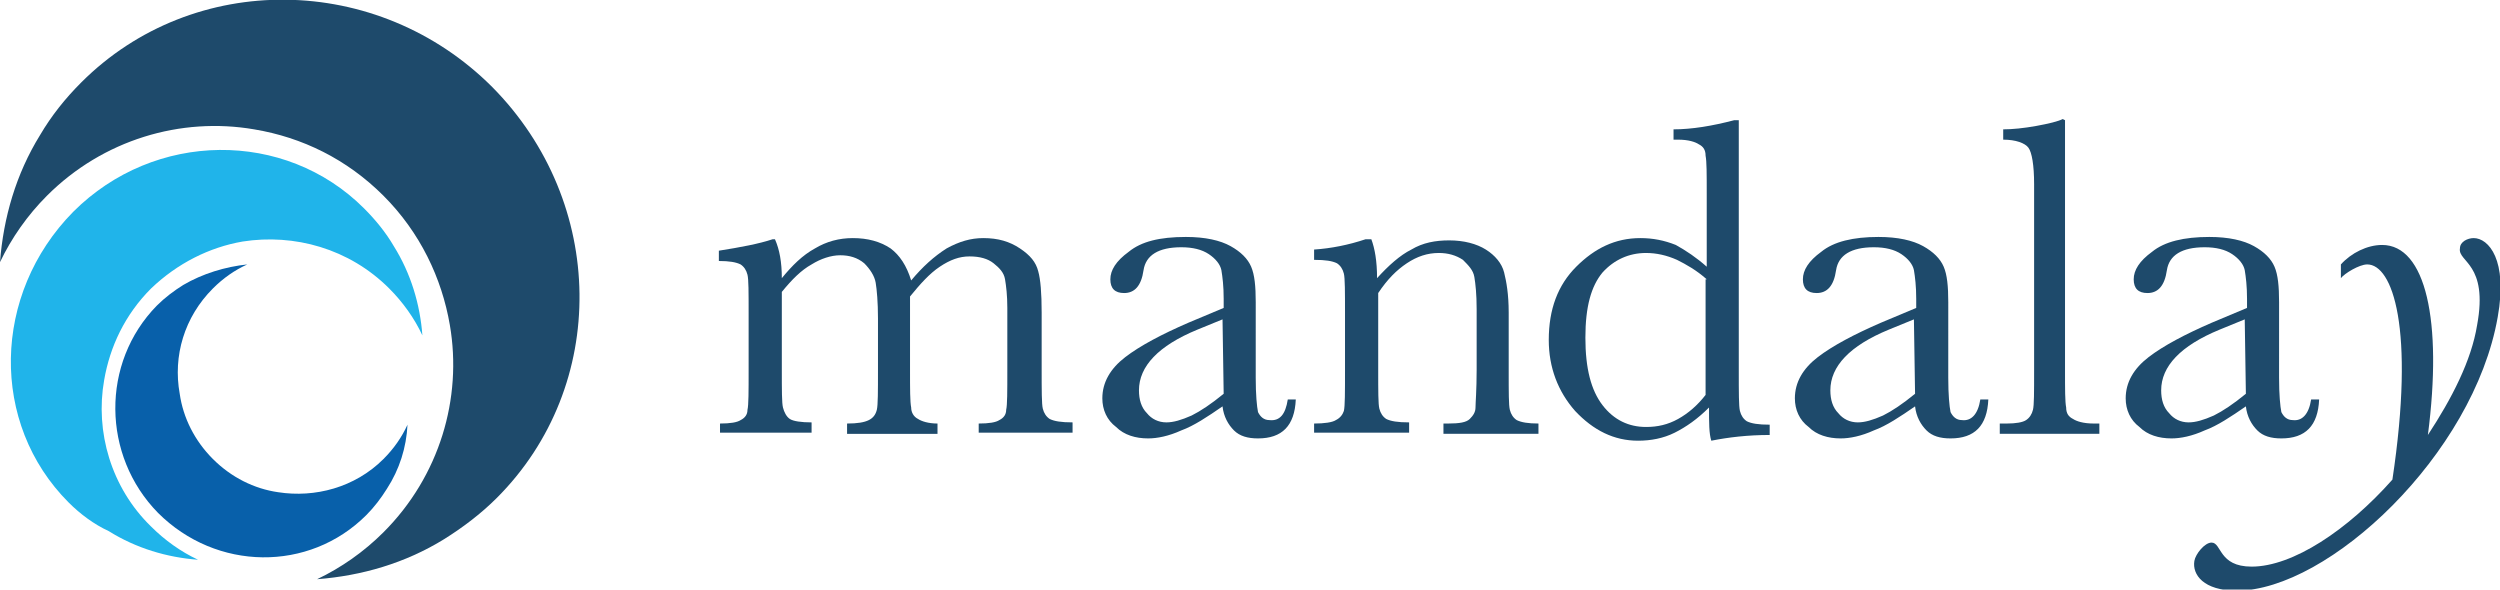
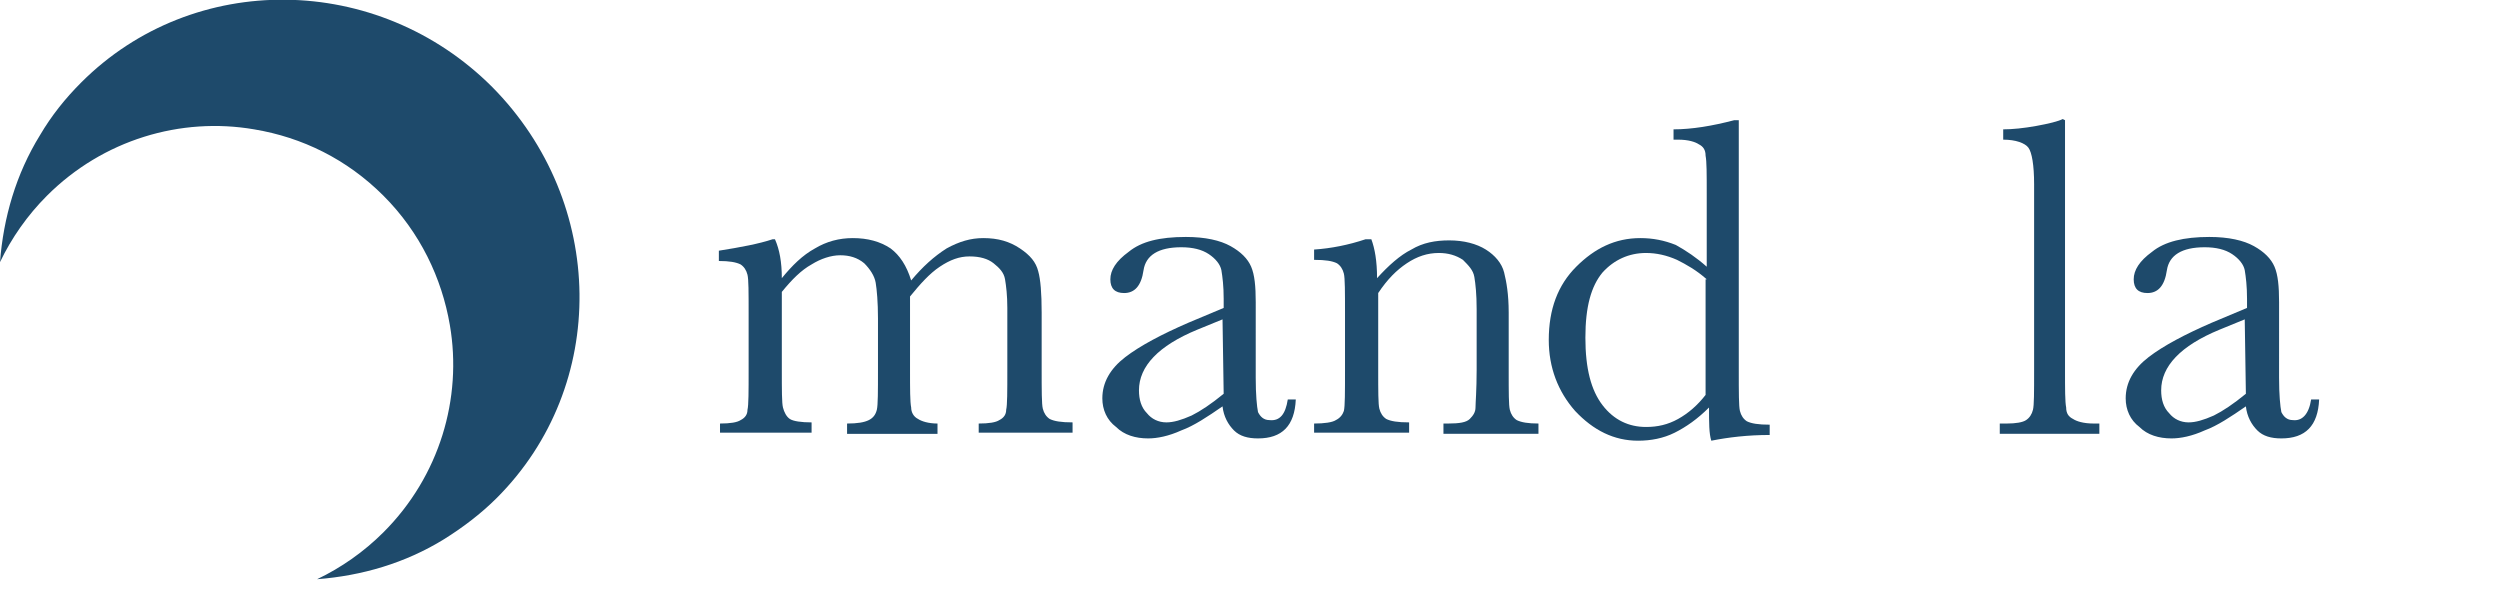
<svg xmlns="http://www.w3.org/2000/svg" version="1.1" id="Layer_1" x="0px" y="0px" viewBox="0 0 218.4 51.5" style="enable-background:new 0 0 218.4 51.5;" xml:space="preserve">
  <style type="text/css">
	.st0{fill:#1E4A6B;}
	.st1{fill:#0860AA;}
	.st2{fill:#20B4EA;}
</style>
  <g>
    <g>
      <path class="st0" d="M67.5,20.9h0.2c0.4,0.9,0.6,2,0.6,3.4c0.9-1.1,1.8-2,2.9-2.6c1-0.6,2.1-0.9,3.3-0.9c1.3,0,2.4,0.3,3.3,0.9    c0.8,0.6,1.4,1.5,1.8,2.8c1-1.2,2-2.1,3.1-2.8c1.1-0.6,2.1-0.9,3.2-0.9c1.3,0,2.3,0.3,3.2,0.9c0.9,0.6,1.4,1.2,1.6,2    c0.2,0.7,0.3,1.9,0.3,3.6v4.9c0,1.9,0,3.1,0.1,3.5s0.3,0.7,0.6,0.9c0.4,0.2,1,0.3,2,0.3v0.9h-8.2V37c0.9,0,1.5-0.1,1.8-0.3    c0.4-0.2,0.6-0.5,0.6-0.9c0.1-0.4,0.1-1.6,0.1-3.5v-5.4c0-1.1-0.1-1.9-0.2-2.5s-0.5-1-1-1.4s-1.2-0.6-2.1-0.6s-1.7,0.3-2.6,0.9    s-1.7,1.5-2.6,2.6v6.4c0,1.7,0,2.8,0.1,3.3c0,0.4,0.2,0.8,0.6,1c0.3,0.2,0.9,0.4,1.7,0.4v0.9H74V37c0.9,0,1.5-0.1,1.9-0.3    s0.6-0.5,0.7-0.9s0.1-1.6,0.1-3.5v-4.5c0-1.4-0.1-2.5-0.2-3.1s-0.5-1.2-1-1.7c-0.6-0.5-1.3-0.7-2.1-0.7c-0.8,0-1.7,0.3-2.5,0.8    c-0.9,0.5-1.7,1.3-2.6,2.4v6.8c0,1.8,0,2.9,0.1,3.3c0.1,0.4,0.3,0.8,0.6,1c0.3,0.2,1,0.3,1.9,0.3v0.9h-8V37c0.9,0,1.5-0.1,1.8-0.3    c0.4-0.2,0.6-0.5,0.6-0.9c0.1-0.4,0.1-1.6,0.1-3.5v-4.9c0-1.9,0-3-0.1-3.4s-0.3-0.7-0.6-0.9c-0.4-0.2-1-0.3-1.9-0.3v-0.9    C64.7,21.6,66.3,21.3,67.5,20.9z" />
      <path class="st0" d="M112.5,34.9h0.7c-0.1,2.3-1.2,3.4-3.3,3.4c-0.9,0-1.6-0.2-2.1-0.7s-0.9-1.2-1-2.1c-1.3,0.9-2.5,1.7-3.6,2.1    c-1.1,0.5-2.1,0.7-2.9,0.7c-1.1,0-2.1-0.3-2.8-1c-0.8-0.6-1.2-1.5-1.2-2.5c0-1.4,0.7-2.6,2-3.6c1.3-1,3.2-2,5.5-3l3.1-1.3v-0.8    c0-1.1-0.1-1.9-0.2-2.5c-0.1-0.5-0.5-1-1.1-1.4s-1.4-0.6-2.4-0.6c-2,0-3.1,0.7-3.3,2c-0.2,1.4-0.8,2-1.7,2c-0.8,0-1.2-0.4-1.2-1.2    c0-0.8,0.5-1.6,1.6-2.4c1.1-0.9,2.7-1.3,5-1.3c1.7,0,3,0.3,3.9,0.8s1.5,1.1,1.8,1.8c0.3,0.7,0.4,1.7,0.4,3.1V33    c0,1.5,0.1,2.5,0.2,3c0.2,0.4,0.5,0.7,1,0.7C111.8,36.8,112.3,36.2,112.5,34.9z M106.8,27.9l-2.2,0.9c-3.4,1.4-5.1,3.2-5.1,5.3    c0,0.8,0.2,1.5,0.7,2c0.4,0.5,1,0.8,1.7,0.8c0.6,0,1.3-0.2,2.2-0.6c0.8-0.4,1.7-1,2.8-1.9L106.8,27.9L106.8,27.9z" />
      <path class="st0" d="M119.3,20.9h0.5c0.3,0.8,0.5,1.9,0.5,3.4c1-1.1,2-2,3-2.5c1-0.6,2.1-0.8,3.3-0.8c1.3,0,2.4,0.3,3.2,0.8    s1.4,1.2,1.6,2c0.2,0.8,0.4,1.9,0.4,3.5v5.1c0,1.9,0,3,0.1,3.4s0.3,0.7,0.6,0.9c0.4,0.2,1,0.3,1.9,0.3v0.9h-8.3V37h0.4    c1,0,1.6-0.1,1.9-0.4c0.3-0.3,0.5-0.6,0.5-1s0.1-1.5,0.1-3.3V27c0-1.3-0.1-2.2-0.2-2.8c-0.1-0.6-0.5-1-1-1.5    c-0.6-0.4-1.3-0.6-2.1-0.6c-1,0-1.9,0.3-2.8,0.9s-1.7,1.4-2.5,2.6v6.7c0,1.9,0,3,0.1,3.4s0.3,0.7,0.6,0.9c0.4,0.2,1,0.3,2,0.3v0.9    h-8.3V37c0.9,0,1.6-0.1,1.9-0.3c0.4-0.2,0.6-0.5,0.7-0.8c0.1-0.4,0.1-1.6,0.1-3.6v-4.9c0-1.9,0-3.1-0.1-3.5s-0.3-0.7-0.6-0.9    c-0.4-0.2-1-0.3-2-0.3v-0.9C116.3,21.7,117.8,21.4,119.3,20.9z" />
      <path class="st0" d="M149.1,23.3v-6.4c0-1.7,0-2.8-0.1-3.3c0-0.5-0.2-0.8-0.6-1c-0.3-0.2-0.9-0.4-1.8-0.4h-0.4v-0.9    c1.6,0,3.4-0.3,5.3-0.8h0.4v21.9c0,1.9,0,3.1,0.1,3.5s0.3,0.7,0.6,0.9c0.4,0.2,1,0.3,2,0.3V38c-1.9,0-3.6,0.2-5.1,0.5    c-0.2-0.6-0.2-1.6-0.2-2.9c-1,1-2,1.7-3,2.2s-2.1,0.7-3.2,0.7c-2.1,0-3.9-0.9-5.5-2.6c-1.5-1.7-2.3-3.8-2.3-6.2    c0-2.7,0.8-4.8,2.4-6.4c1.6-1.6,3.4-2.5,5.6-2.5c1.1,0,2.1,0.2,3.1,0.6C147.3,21.9,148.2,22.5,149.1,23.3z M149.1,24.4    c-0.9-0.8-1.8-1.3-2.6-1.7c-0.9-0.4-1.8-0.6-2.7-0.6c-1.5,0-2.8,0.6-3.8,1.7c-1,1.2-1.5,3-1.5,5.7s0.5,4.6,1.5,5.9    c1,1.3,2.3,1.9,3.8,1.9c1,0,1.9-0.2,2.8-0.7c0.9-0.5,1.7-1.2,2.4-2.1V24.4H149.1z" />
-       <path class="st0" d="M173,34.9h0.7c-0.1,2.3-1.2,3.4-3.3,3.4c-0.9,0-1.6-0.2-2.1-0.7s-0.9-1.2-1-2.1c-1.3,0.9-2.5,1.7-3.6,2.1    c-1.1,0.5-2.1,0.7-2.9,0.7c-1.1,0-2.1-0.3-2.8-1c-0.8-0.6-1.2-1.5-1.2-2.5c0-1.4,0.7-2.6,2-3.6c1.3-1,3.2-2,5.5-3l3.1-1.3v-0.8    c0-1.1-0.1-1.9-0.2-2.5c-0.1-0.5-0.5-1-1.1-1.4s-1.4-0.6-2.4-0.6c-2,0-3.1,0.7-3.3,2c-0.2,1.4-0.8,2-1.7,2c-0.8,0-1.2-0.4-1.2-1.2    c0-0.8,0.5-1.6,1.6-2.4c1.1-0.9,2.8-1.3,5-1.3c1.7,0,3,0.3,3.9,0.8s1.5,1.1,1.8,1.8c0.3,0.7,0.4,1.7,0.4,3.1V33    c0,1.5,0.1,2.5,0.2,3c0.2,0.4,0.5,0.7,1,0.7C172.2,36.8,172.8,36.2,173,34.9z M167.2,27.9l-2.2,0.9c-3.4,1.4-5.1,3.2-5.1,5.3    c0,0.8,0.2,1.5,0.7,2c0.4,0.5,1,0.8,1.7,0.8c0.6,0,1.3-0.2,2.2-0.6c0.8-0.4,1.7-1,2.8-1.9L167.2,27.9L167.2,27.9z" />
      <path class="st0" d="M180.4,10.5v21.8c0,1.7,0,2.8,0.1,3.3c0,0.5,0.2,0.8,0.6,1c0.3,0.2,0.9,0.4,1.8,0.4h0.5v0.9h-8.7V37h0.6    c0.8,0,1.4-0.1,1.7-0.3s0.5-0.5,0.6-0.9s0.1-1.5,0.1-3.4V16.1c0-1.7-0.2-2.8-0.5-3.2s-1.1-0.7-2.2-0.7v-0.9c0.8,0,1.8-0.1,2.9-0.3    c1.1-0.2,1.9-0.4,2.3-0.6L180.4,10.5L180.4,10.5z" />
      <path class="st0" d="M201.9,34.9h0.7c-0.1,2.3-1.2,3.4-3.3,3.4c-0.9,0-1.6-0.2-2.1-0.7s-0.9-1.2-1-2.1c-1.3,0.9-2.5,1.7-3.6,2.1    c-1.1,0.5-2.1,0.7-2.9,0.7c-1.1,0-2.1-0.3-2.8-1c-0.8-0.6-1.2-1.5-1.2-2.5c0-1.4,0.7-2.6,2-3.6c1.3-1,3.2-2,5.5-3l3.1-1.3v-0.8    c0-1.1-0.1-1.9-0.2-2.5c-0.1-0.5-0.5-1-1.1-1.4s-1.4-0.6-2.4-0.6c-2,0-3.1,0.7-3.3,2c-0.2,1.4-0.8,2-1.7,2c-0.8,0-1.2-0.4-1.2-1.2    c0-0.8,0.5-1.6,1.6-2.4c1.1-0.9,2.8-1.3,5-1.3c1.7,0,3,0.3,3.9,0.8s1.5,1.1,1.8,1.8c0.3,0.7,0.4,1.7,0.4,3.1V33    c0,1.5,0.1,2.5,0.2,3c0.2,0.4,0.5,0.7,1,0.7C201.1,36.8,201.7,36.2,201.9,34.9z M196.1,27.9l-2.2,0.9c-3.4,1.4-5.1,3.2-5.1,5.3    c0,0.8,0.2,1.5,0.7,2c0.4,0.5,1,0.8,1.7,0.8c0.6,0,1.3-0.2,2.2-0.6c0.8-0.4,1.7-1,2.8-1.9L196.1,27.9L196.1,27.9z" />
-       <path class="st0" d="M216.1,20.8c-0.5,0-1.2,0.3-1.2,0.9c-0.2,1.2,2.5,1.3,1.5,6.7c-0.5,3.1-2.2,6.4-4.3,9.6    c1.3-10-0.2-16.6-4-16.6c-1.3,0-2.7,0.7-3.6,1.7v1.2c0.3-0.4,1.6-1.2,2.3-1.2c2.2,0,4.2,5.5,2.2,18.8c-3.9,4.4-8.7,7.6-12.3,7.6    c-2.9,0-2.6-2.1-3.5-2.1c-0.6,0-1.4,1-1.5,1.6c-0.2,1.2,0.8,2.6,3.7,2.6c8,0,20.7-11.9,22.8-23.9    C219.1,22.7,217.4,20.8,216.1,20.8" />
    </g>
  </g>
  <g>
    <path class="st0" d="M43.4,43.5c-1.4,1.4-3,2.6-4.6,3.6c-3.4,2.1-7.2,3.2-11.1,3.5c2.1-1,4.1-2.4,5.8-4.1   c4.9-4.9,6.9-11.7,5.8-18.1c-0.7-4.1-2.6-8.1-5.8-11.3s-7.1-5.1-11.3-5.8C15.8,10.2,9,12.2,4.1,17.1C2.4,18.8,1,20.8,0,22.9   c0.3-3.9,1.4-7.7,3.5-11.1c1-1.7,2.2-3.2,3.6-4.6C16.9-2.6,33-2.4,43,7.6C53,17.7,53.2,33.7,43.4,43.5z" />
-     <path class="st1" d="M13.7,26.7c0.7-0.7,1.5-1.3,2.3-1.8c1.7-1,3.7-1.6,5.6-1.8c-1.1,0.5-2.1,1.2-3,2.1c-2.5,2.5-3.5,5.9-2.9,9.2   c0.3,2.1,1.3,4.1,2.9,5.7c1.6,1.6,3.6,2.6,5.7,2.9c3.2,0.5,6.7-0.4,9.2-2.9c0.9-0.9,1.6-1.9,2.1-3c-0.1,2-0.7,3.9-1.8,5.6   c-0.5,0.8-1.1,1.6-1.8,2.3c-5,5-13.1,4.9-18.2-0.2C8.9,39.8,8.8,31.7,13.7,26.7z" />
-     <path class="st2" d="M31.8,18.2c1,1,1.9,2.1,2.6,3.3c1.5,2.4,2.3,5.1,2.5,7.8c-0.7-1.5-1.7-2.9-2.9-4.1c-3.5-3.5-8.3-4.8-12.8-4.1   c-2.9,0.5-5.7,1.9-8,4.1c-2.3,2.3-3.6,5.1-4.1,8c-0.8,4.5,0.6,9.4,4.1,12.8c1.2,1.2,2.6,2.2,4.1,2.9c-2.7-0.2-5.4-1-7.8-2.5   C8.2,45.8,7,44.9,6,43.9C-0.9,37-0.7,25.7,6.4,18.5C13.5,11.4,24.9,11.3,31.8,18.2z" />
  </g>
</svg>